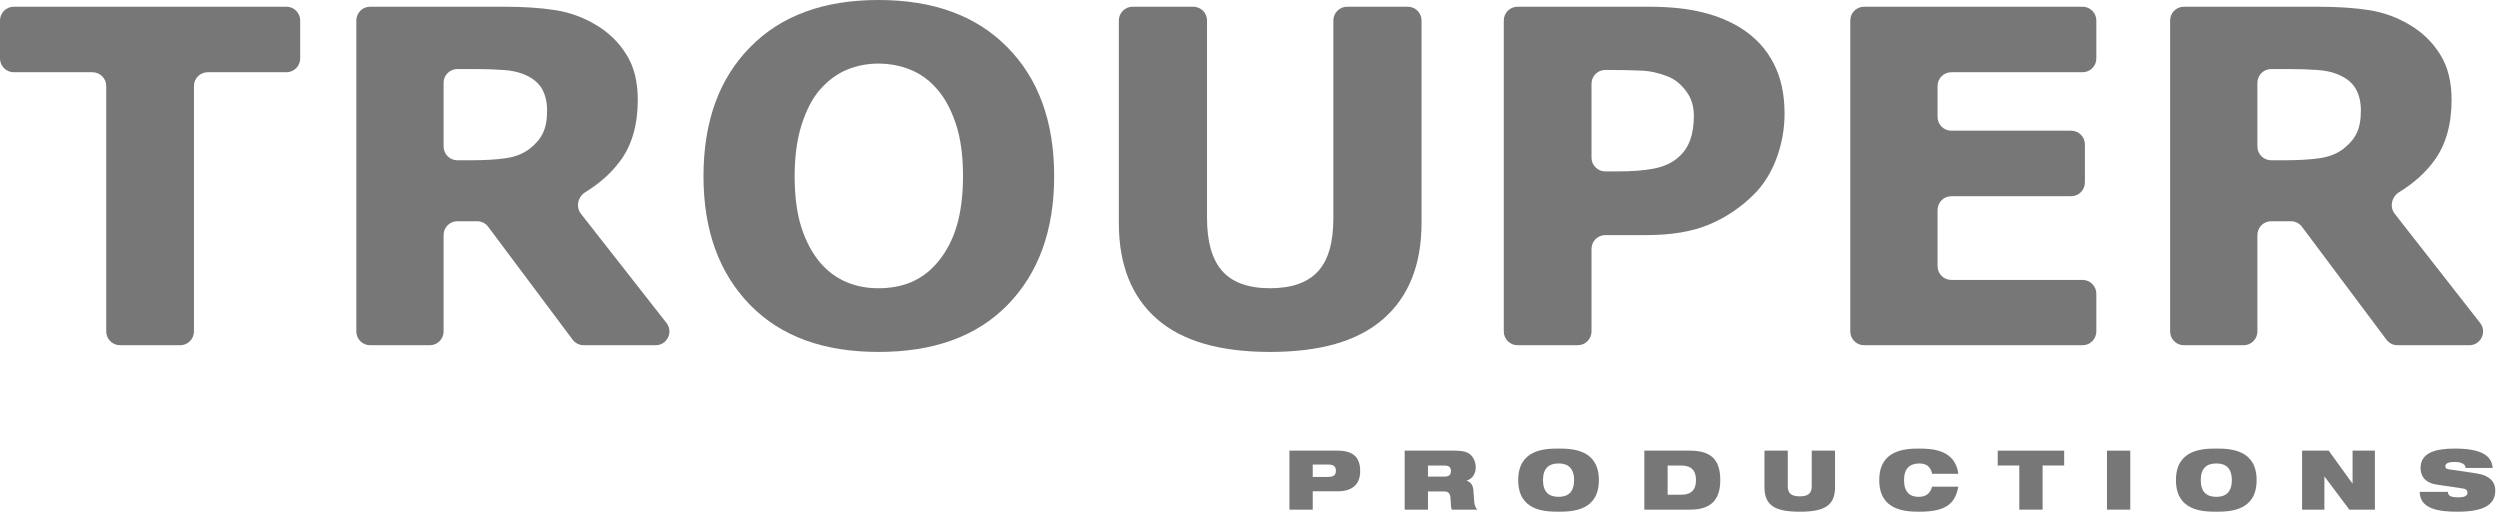
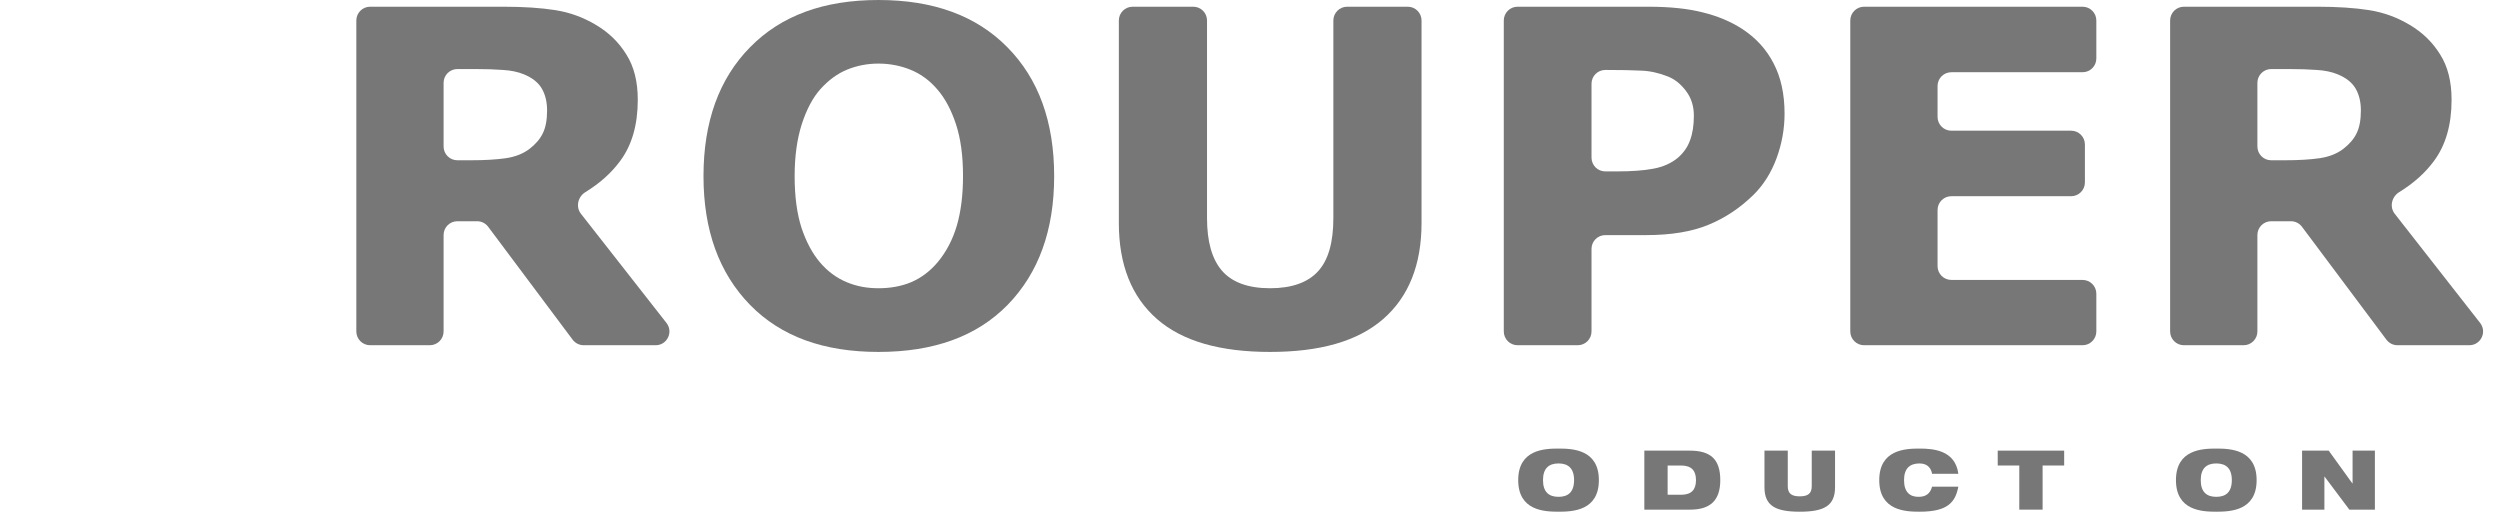
<svg xmlns="http://www.w3.org/2000/svg" width="363" height="75" viewBox="0 0 363 75" fill="none">
-   <path d="M187.225 74H190.609V71.336H194.233C196.633 71.336 197.497 70.064 197.497 68.42C197.497 66.512 196.609 65.432 194.209 65.432H187.225V74ZM190.609 67.448H192.793C193.645 67.448 193.969 67.712 193.969 68.36C193.969 68.984 193.645 69.248 192.793 69.248H190.609V67.448Z" fill="#777777" />
-   <path d="M203.957 74H207.341V71.36H209.741C210.365 71.36 210.581 71.744 210.617 72.38C210.677 73.376 210.677 73.748 210.797 74H214.493C214.277 73.736 214.109 73.376 214.073 72.992L213.929 71.12C213.869 70.376 213.461 69.944 212.957 69.8V69.776C213.941 69.488 214.277 68.624 214.277 67.82C214.277 66.884 213.749 66.056 213.113 65.744C212.645 65.516 212.057 65.432 211.085 65.432H203.957V74ZM207.341 67.592H209.693C210.257 67.592 210.677 67.748 210.677 68.396C210.677 68.936 210.401 69.2 209.741 69.2H207.341V67.592Z" fill="#777777" />
  <path d="M220.444 69.716C220.444 74.156 224.248 74.3 226.3 74.3C228.352 74.3 232.156 74.156 232.156 69.716C232.156 65.276 228.352 65.132 226.3 65.132C224.248 65.132 220.444 65.276 220.444 69.716ZM224.044 69.716C224.044 67.976 224.92 67.292 226.3 67.292C227.68 67.292 228.556 67.976 228.556 69.716C228.556 71.456 227.68 72.14 226.3 72.14C224.92 72.14 224.044 71.456 224.044 69.716Z" fill="#777777" />
  <path d="M242.141 67.592H244.085C245.633 67.592 246.257 68.36 246.257 69.716C246.257 71.072 245.633 71.84 244.085 71.84H242.141V67.592ZM238.757 74H245.417C248.261 74 249.785 72.728 249.785 69.716C249.785 66.56 248.249 65.432 245.345 65.432H238.757V74Z" fill="#777777" />
  <path d="M256.2 70.748C256.2 73.472 257.844 74.3 261.324 74.3C264.804 74.3 266.448 73.472 266.448 70.748V65.432H263.064V70.616C263.064 71.72 262.428 72.068 261.324 72.068C260.22 72.068 259.584 71.72 259.584 70.616V65.432H256.2V70.748Z" fill="#777777" />
  <path d="M280.535 70.664C280.258 71.696 279.623 72.14 278.555 72.14C277.319 72.14 276.467 71.456 276.467 69.716C276.467 67.976 277.343 67.292 278.723 67.292C280.031 67.292 280.438 68.18 280.535 68.792H284.351C283.907 65.396 280.763 65.132 278.723 65.132C276.671 65.132 272.867 65.276 272.867 69.716C272.867 74.156 276.671 74.3 278.723 74.3C280.787 74.3 282.083 73.952 282.911 73.328C283.751 72.704 284.135 71.792 284.351 70.664H280.535Z" fill="#777777" />
  <path d="M293.201 74H296.585V67.592H299.717V65.432H290.069V67.592H293.201V74Z" fill="#777777" />
-   <path d="M305.932 74H309.316V65.432H305.932V74Z" fill="#777777" />
  <path d="M315.949 69.716C315.949 74.156 319.753 74.3 321.805 74.3C323.857 74.3 327.661 74.156 327.661 69.716C327.661 65.276 323.857 65.132 321.805 65.132C319.753 65.132 315.949 65.276 315.949 69.716ZM319.549 69.716C319.549 67.976 320.425 67.292 321.805 67.292C323.185 67.292 324.061 67.976 324.061 69.716C324.061 71.456 323.185 72.14 321.805 72.14C320.425 72.14 319.549 71.456 319.549 69.716Z" fill="#777777" />
  <path d="M334.262 74H337.502V69.2H337.526L341.126 74H344.834V65.432H341.594V70.184H341.558L338.126 65.432H334.262V74Z" fill="#777777" />
-   <path d="M357.669 70.94C358.125 71.012 358.281 71.264 358.281 71.516C358.281 71.924 357.993 72.212 356.937 72.212C356.409 72.212 356.037 72.152 355.785 72.032C355.545 71.9 355.437 71.708 355.425 71.42H351.345C351.357 73.94 354.201 74.3 356.805 74.3C360.609 74.3 362.313 73.316 362.313 71.228C362.313 69.776 361.257 68.984 359.553 68.732L355.509 68.132C355.173 68.084 355.065 67.928 355.065 67.688C355.065 67.328 355.413 67.076 356.421 67.076C356.793 67.076 357.177 67.124 357.477 67.256C357.789 67.376 357.993 67.592 357.993 67.94H361.929C361.809 66.128 360.237 65.132 356.421 65.132C353.637 65.132 351.465 65.732 351.465 67.952C351.465 69.152 352.149 70.112 353.805 70.364L357.669 70.94Z" fill="#777777" />
-   <path d="M43.587 8.488C43.587 9.593 42.692 10.488 41.587 10.488H30.163C29.058 10.488 28.163 11.383 28.163 12.488V48.127C28.163 49.231 27.267 50.127 26.163 50.127H17.425C16.32 50.127 15.425 49.231 15.425 48.127V12.488C15.425 11.383 14.529 10.488 13.425 10.488H2C0.895 10.488 0 9.593 0 8.488V2.975C0 1.871 0.895 0.975 2 0.975H41.587C42.692 0.975 43.587 1.871 43.587 2.975V8.488Z" fill="#777777" />
  <path d="M79.437 16.037C79.437 14.804 79.182 13.747 78.674 12.866C78.165 11.986 77.292 11.292 76.053 10.785C75.191 10.433 74.185 10.224 73.035 10.158C71.885 10.07 70.547 10.026 69.021 10.026H66.41C65.305 10.026 64.41 10.921 64.41 12.026V21.271C64.41 22.375 65.305 23.271 66.41 23.271H68.324C70.359 23.271 72.062 23.172 73.433 22.974C74.804 22.776 75.954 22.324 76.883 21.619C77.767 20.937 78.408 20.188 78.806 19.373C79.227 18.537 79.437 17.424 79.437 16.037ZM96.773 46.893C97.802 48.206 96.866 50.127 95.199 50.127H84.751C84.12 50.127 83.527 49.83 83.149 49.325L70.881 32.925C70.504 32.42 69.91 32.123 69.28 32.123H66.41C65.305 32.123 64.41 33.019 64.41 34.123V48.127C64.41 49.231 63.515 50.127 62.41 50.127H53.739C52.634 50.127 51.739 49.231 51.739 48.127V2.975C51.739 1.871 52.634 0.975 53.739 0.975H73.101C76.02 0.975 78.53 1.14 80.631 1.471C82.732 1.801 84.7 2.517 86.535 3.618C88.393 4.719 89.864 6.15 90.947 7.912C92.053 9.651 92.606 11.842 92.606 14.485C92.606 18.118 91.754 21.08 90.052 23.37C88.783 25.099 87.099 26.608 84.998 27.897C83.911 28.565 83.564 30.033 84.35 31.037L96.773 46.893Z" fill="#777777" />
  <path d="M153.065 25.583C153.065 33.422 150.81 39.654 146.298 44.278C141.787 48.881 135.523 51.1 127.562 51.1C119.623 51.1 113.425 48.881 108.914 44.278C104.403 39.654 102.147 33.422 102.147 25.583C102.147 17.678 104.403 11.435 108.914 6.855C113.425 2.252 119.623 0 127.562 0C135.479 0 141.732 2.252 146.265 6.855C150.798 11.435 153.065 17.678 153.065 25.583ZM136.181 38.036C137.419 36.538 138.337 34.777 138.934 32.751C139.531 30.703 139.83 28.303 139.83 25.55C139.83 22.599 139.487 20.089 138.801 18.019C138.116 15.949 137.22 14.276 136.115 12.998C134.987 11.677 133.682 10.719 132.2 10.125C130.741 9.53 129.154 9.233 127.562 9.233C125.947 9.233 124.482 9.519 123.045 10.092C121.63 10.664 120.325 11.611 119.131 12.932C118.025 14.165 117.118 15.872 116.411 18.052C115.725 20.21 115.382 22.72 115.382 25.583C115.382 28.512 115.714 31.011 116.378 33.081C117.063 35.129 117.959 36.803 119.064 38.102C120.17 39.401 121.464 40.359 122.946 40.975C124.427 41.592 125.925 41.853 127.562 41.853C129.198 41.853 130.818 41.592 132.3 40.975C133.782 40.337 135.075 39.357 136.181 38.036Z" fill="#777777" />
  <path d="M206.408 32.354C206.408 38.432 204.551 43.089 200.835 46.326C197.12 49.563 191.647 51.1 184.416 51.1C177.184 51.1 171.711 49.563 167.996 46.326C164.303 43.089 162.456 38.443 162.456 32.387V2.975C162.456 1.871 163.351 0.975 164.456 0.975H173.26C174.365 0.975 175.26 1.871 175.26 2.975V31.661C175.26 35.074 175.979 37.617 177.416 39.291C178.854 40.964 181.187 41.853 184.416 41.853C187.6 41.853 189.922 40.997 191.382 39.39C192.863 37.782 193.604 35.206 193.604 31.661V2.975C193.604 1.871 194.499 0.975 195.604 0.975H204.408C205.513 0.975 206.408 1.871 206.408 2.975V32.354Z" fill="#777777" />
  <path d="M259.118 16.5C259.118 18.702 258.731 20.86 257.957 22.974C257.183 25.066 256.077 26.827 254.639 28.259C252.671 30.196 250.471 31.661 248.038 32.652C245.628 33.642 242.62 34.138 239.016 34.138H233.088C231.983 34.138 231.088 35.033 231.088 36.138V48.127C231.088 49.231 230.192 50.127 229.088 50.127H220.35C219.245 50.127 218.35 49.231 218.35 48.127V2.975C218.35 1.871 219.245 0.975 220.35 0.975H239.314C242.454 0.975 245.097 1.251 247.242 1.801C249.409 2.33 251.322 3.133 252.981 4.212C254.971 5.511 256.486 7.174 257.525 9.2C258.587 11.226 259.118 13.659 259.118 16.5ZM245.949 16.797C245.949 15.41 245.573 14.221 244.821 13.23C244.069 12.217 243.195 11.512 242.2 11.116C240.873 10.587 239.58 10.301 238.319 10.257C237.059 10.191 235.378 10.158 233.277 10.158H233.088C231.983 10.158 231.088 11.053 231.088 12.158V22.889C231.088 23.994 231.983 24.889 233.088 24.889H234.737C236.904 24.889 238.684 24.757 240.077 24.493C241.493 24.229 242.676 23.7 243.627 22.908C244.445 22.203 245.031 21.366 245.385 20.397C245.761 19.406 245.949 18.206 245.949 16.797Z" fill="#777777" />
  <path d="M304.388 48.127C304.388 49.231 303.492 50.127 302.388 50.127H270.662C269.558 50.127 268.662 49.231 268.662 48.127V2.975C268.662 1.871 269.558 0.975 270.662 0.975H302.388C303.492 0.975 304.388 1.871 304.388 2.975V8.488C304.388 9.593 303.492 10.488 302.388 10.488H283.334C282.229 10.488 281.334 11.383 281.334 12.488V16.977C281.334 18.081 282.229 18.977 283.334 18.977H300.729C301.834 18.977 302.729 19.872 302.729 20.977V26.49C302.729 27.594 301.834 28.49 300.729 28.49H283.334C282.229 28.49 281.334 29.385 281.334 30.49V38.645C281.334 39.75 282.229 40.645 283.334 40.645H302.388C303.492 40.645 304.388 41.541 304.388 42.645V48.127Z" fill="#777777" />
  <path d="M342.8 16.037C342.8 14.804 342.546 13.747 342.037 12.866C341.529 11.986 340.655 11.292 339.417 10.785C338.554 10.433 337.548 10.224 336.398 10.158C335.248 10.07 333.91 10.026 332.384 10.026H329.774C328.669 10.026 327.774 10.921 327.774 12.026V21.271C327.774 22.375 328.669 23.271 329.774 23.271H331.688C333.722 23.271 335.425 23.172 336.796 22.974C338.167 22.776 339.317 22.324 340.246 21.619C341.131 20.937 341.772 20.188 342.17 19.373C342.59 18.537 342.8 17.424 342.8 16.037ZM360.117 46.894C361.145 48.207 360.209 50.127 358.542 50.127H348.114C347.484 50.127 346.89 49.83 346.513 49.325L334.245 32.925C333.867 32.42 333.274 32.123 332.643 32.123H329.774C328.669 32.123 327.774 33.019 327.774 34.123V48.127C327.774 49.231 326.878 50.127 325.774 50.127H317.102C315.998 50.127 315.102 49.231 315.102 48.127V2.975C315.102 1.871 315.998 0.975 317.102 0.975H336.465C339.384 0.975 341.894 1.14 343.994 1.471C346.095 1.801 348.064 2.517 349.899 3.618C351.757 4.719 353.227 6.15 354.311 7.912C355.417 9.651 355.969 11.842 355.969 14.485C355.969 18.118 355.118 21.08 353.415 23.37C352.146 25.099 350.461 26.609 348.36 27.898C347.274 28.565 346.926 30.033 347.712 31.037L360.117 46.894Z" fill="#777777" />
</svg>